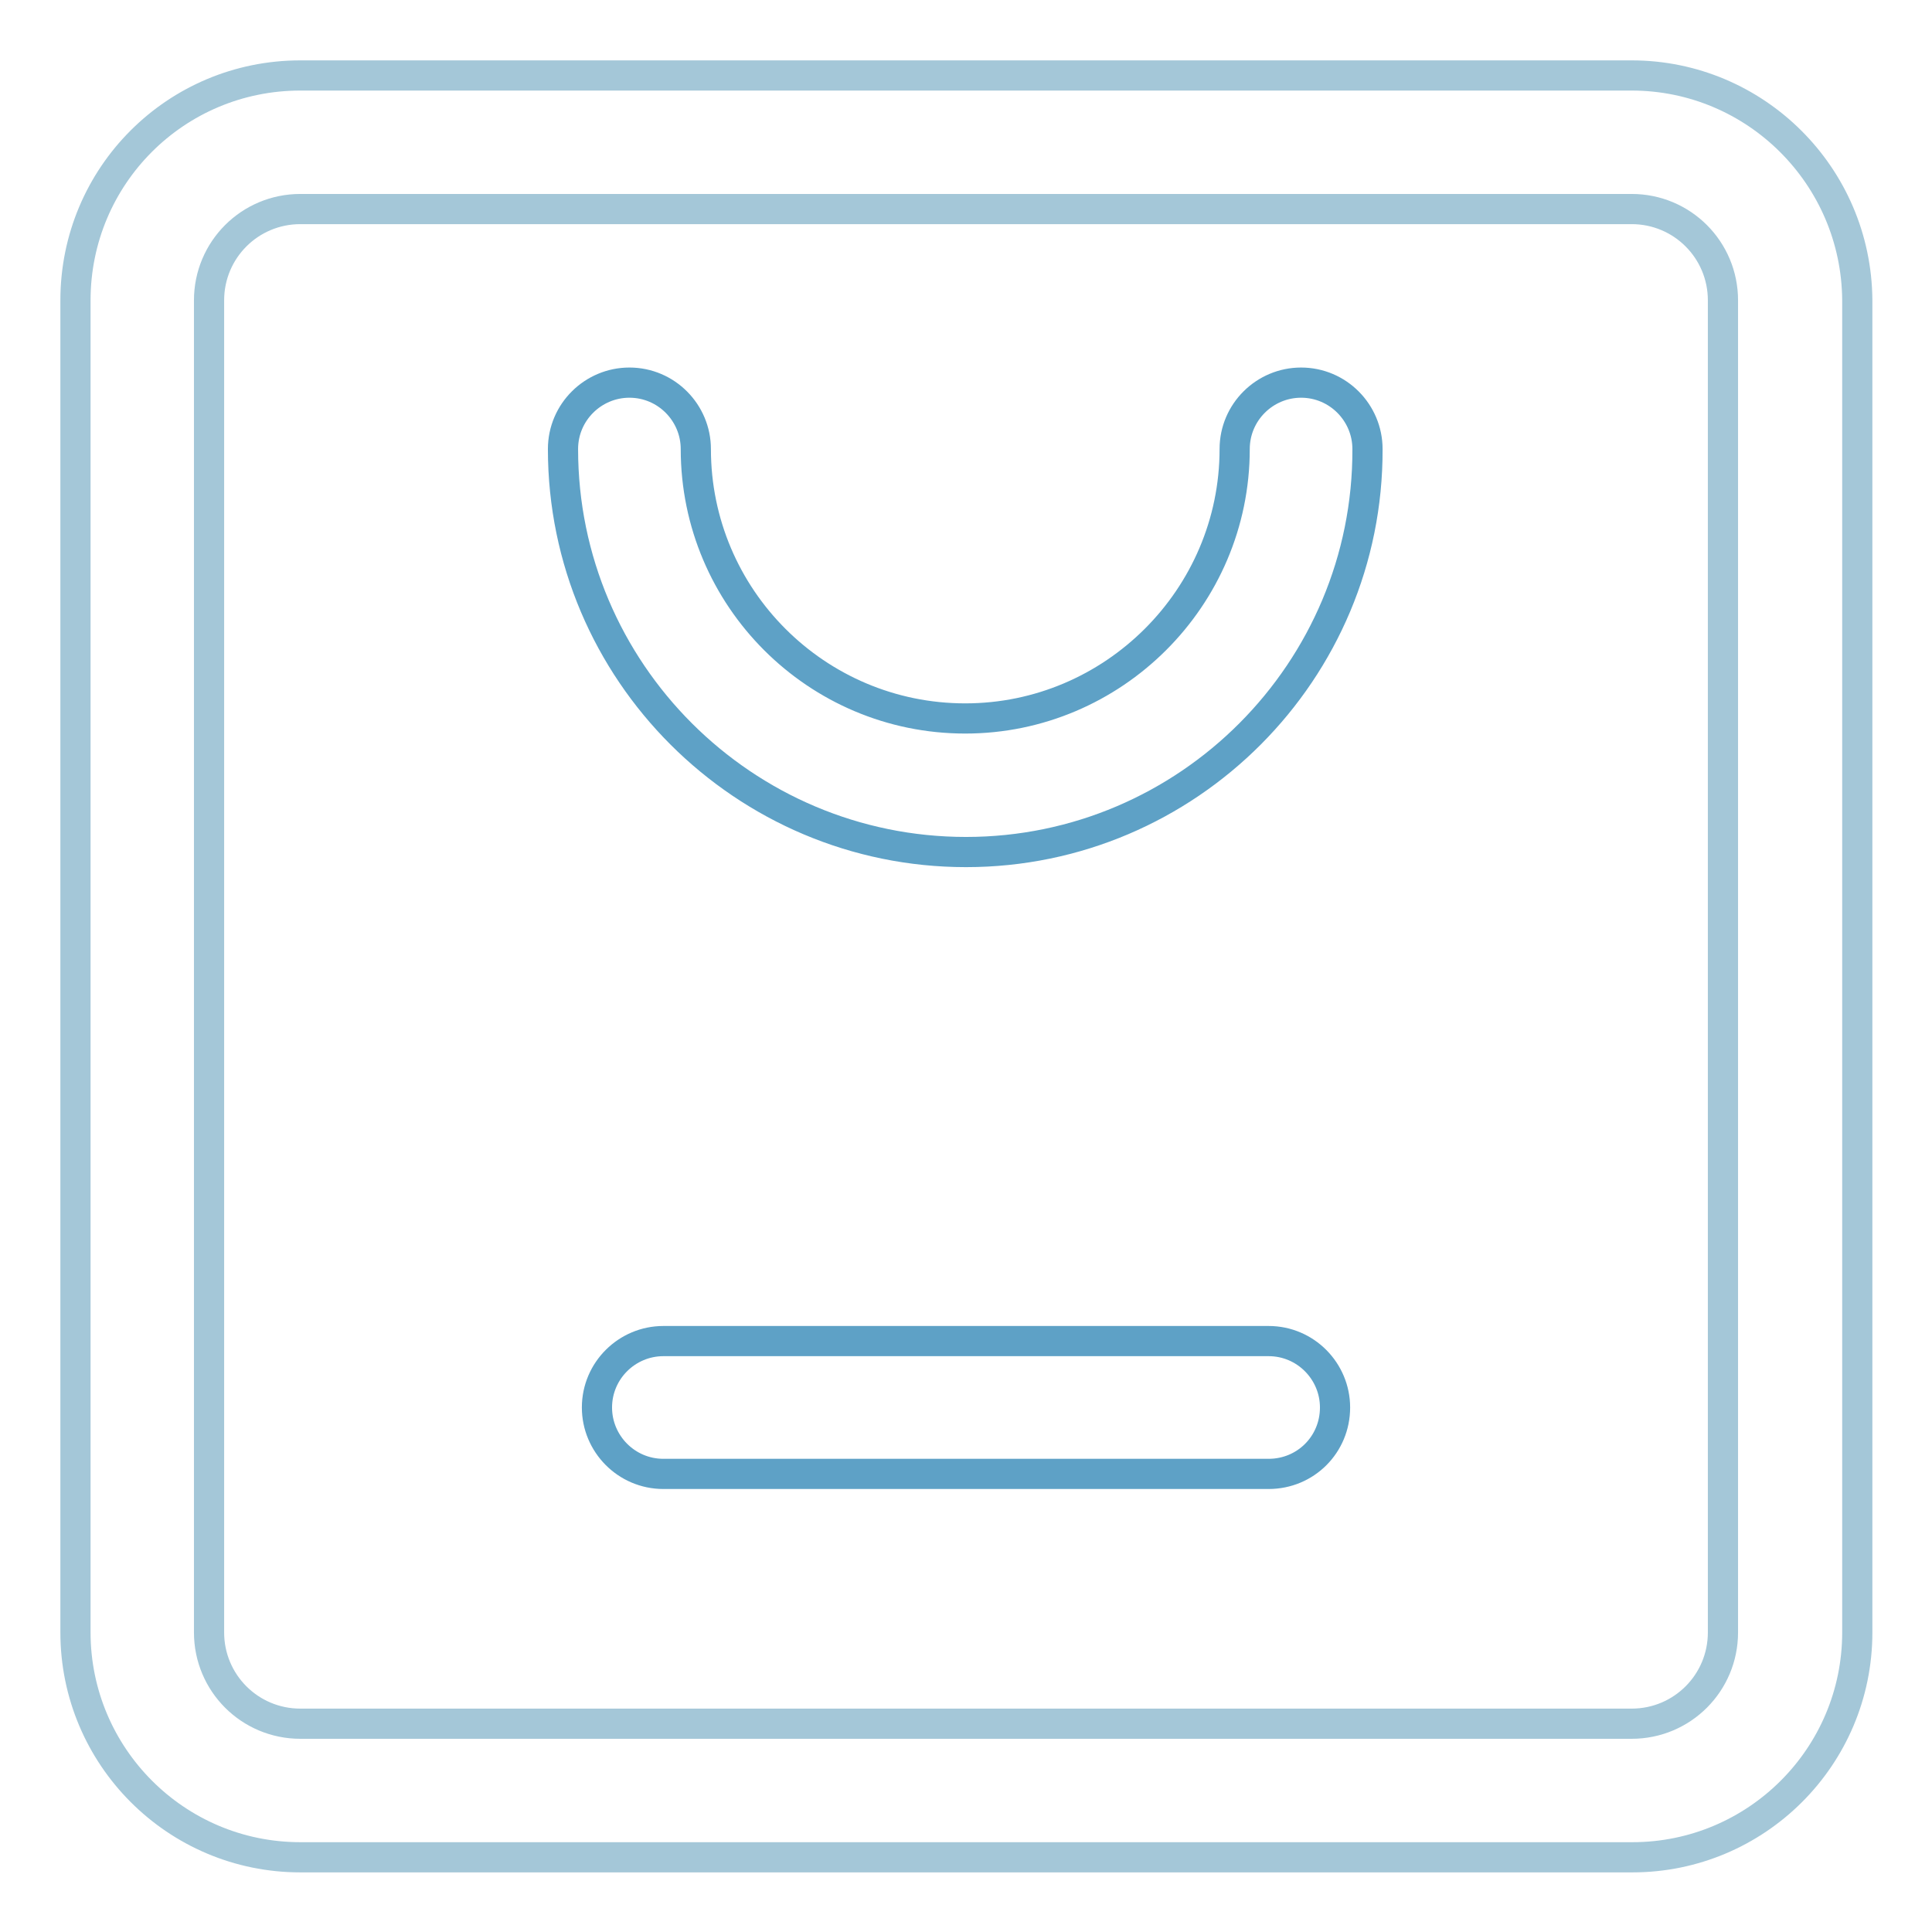
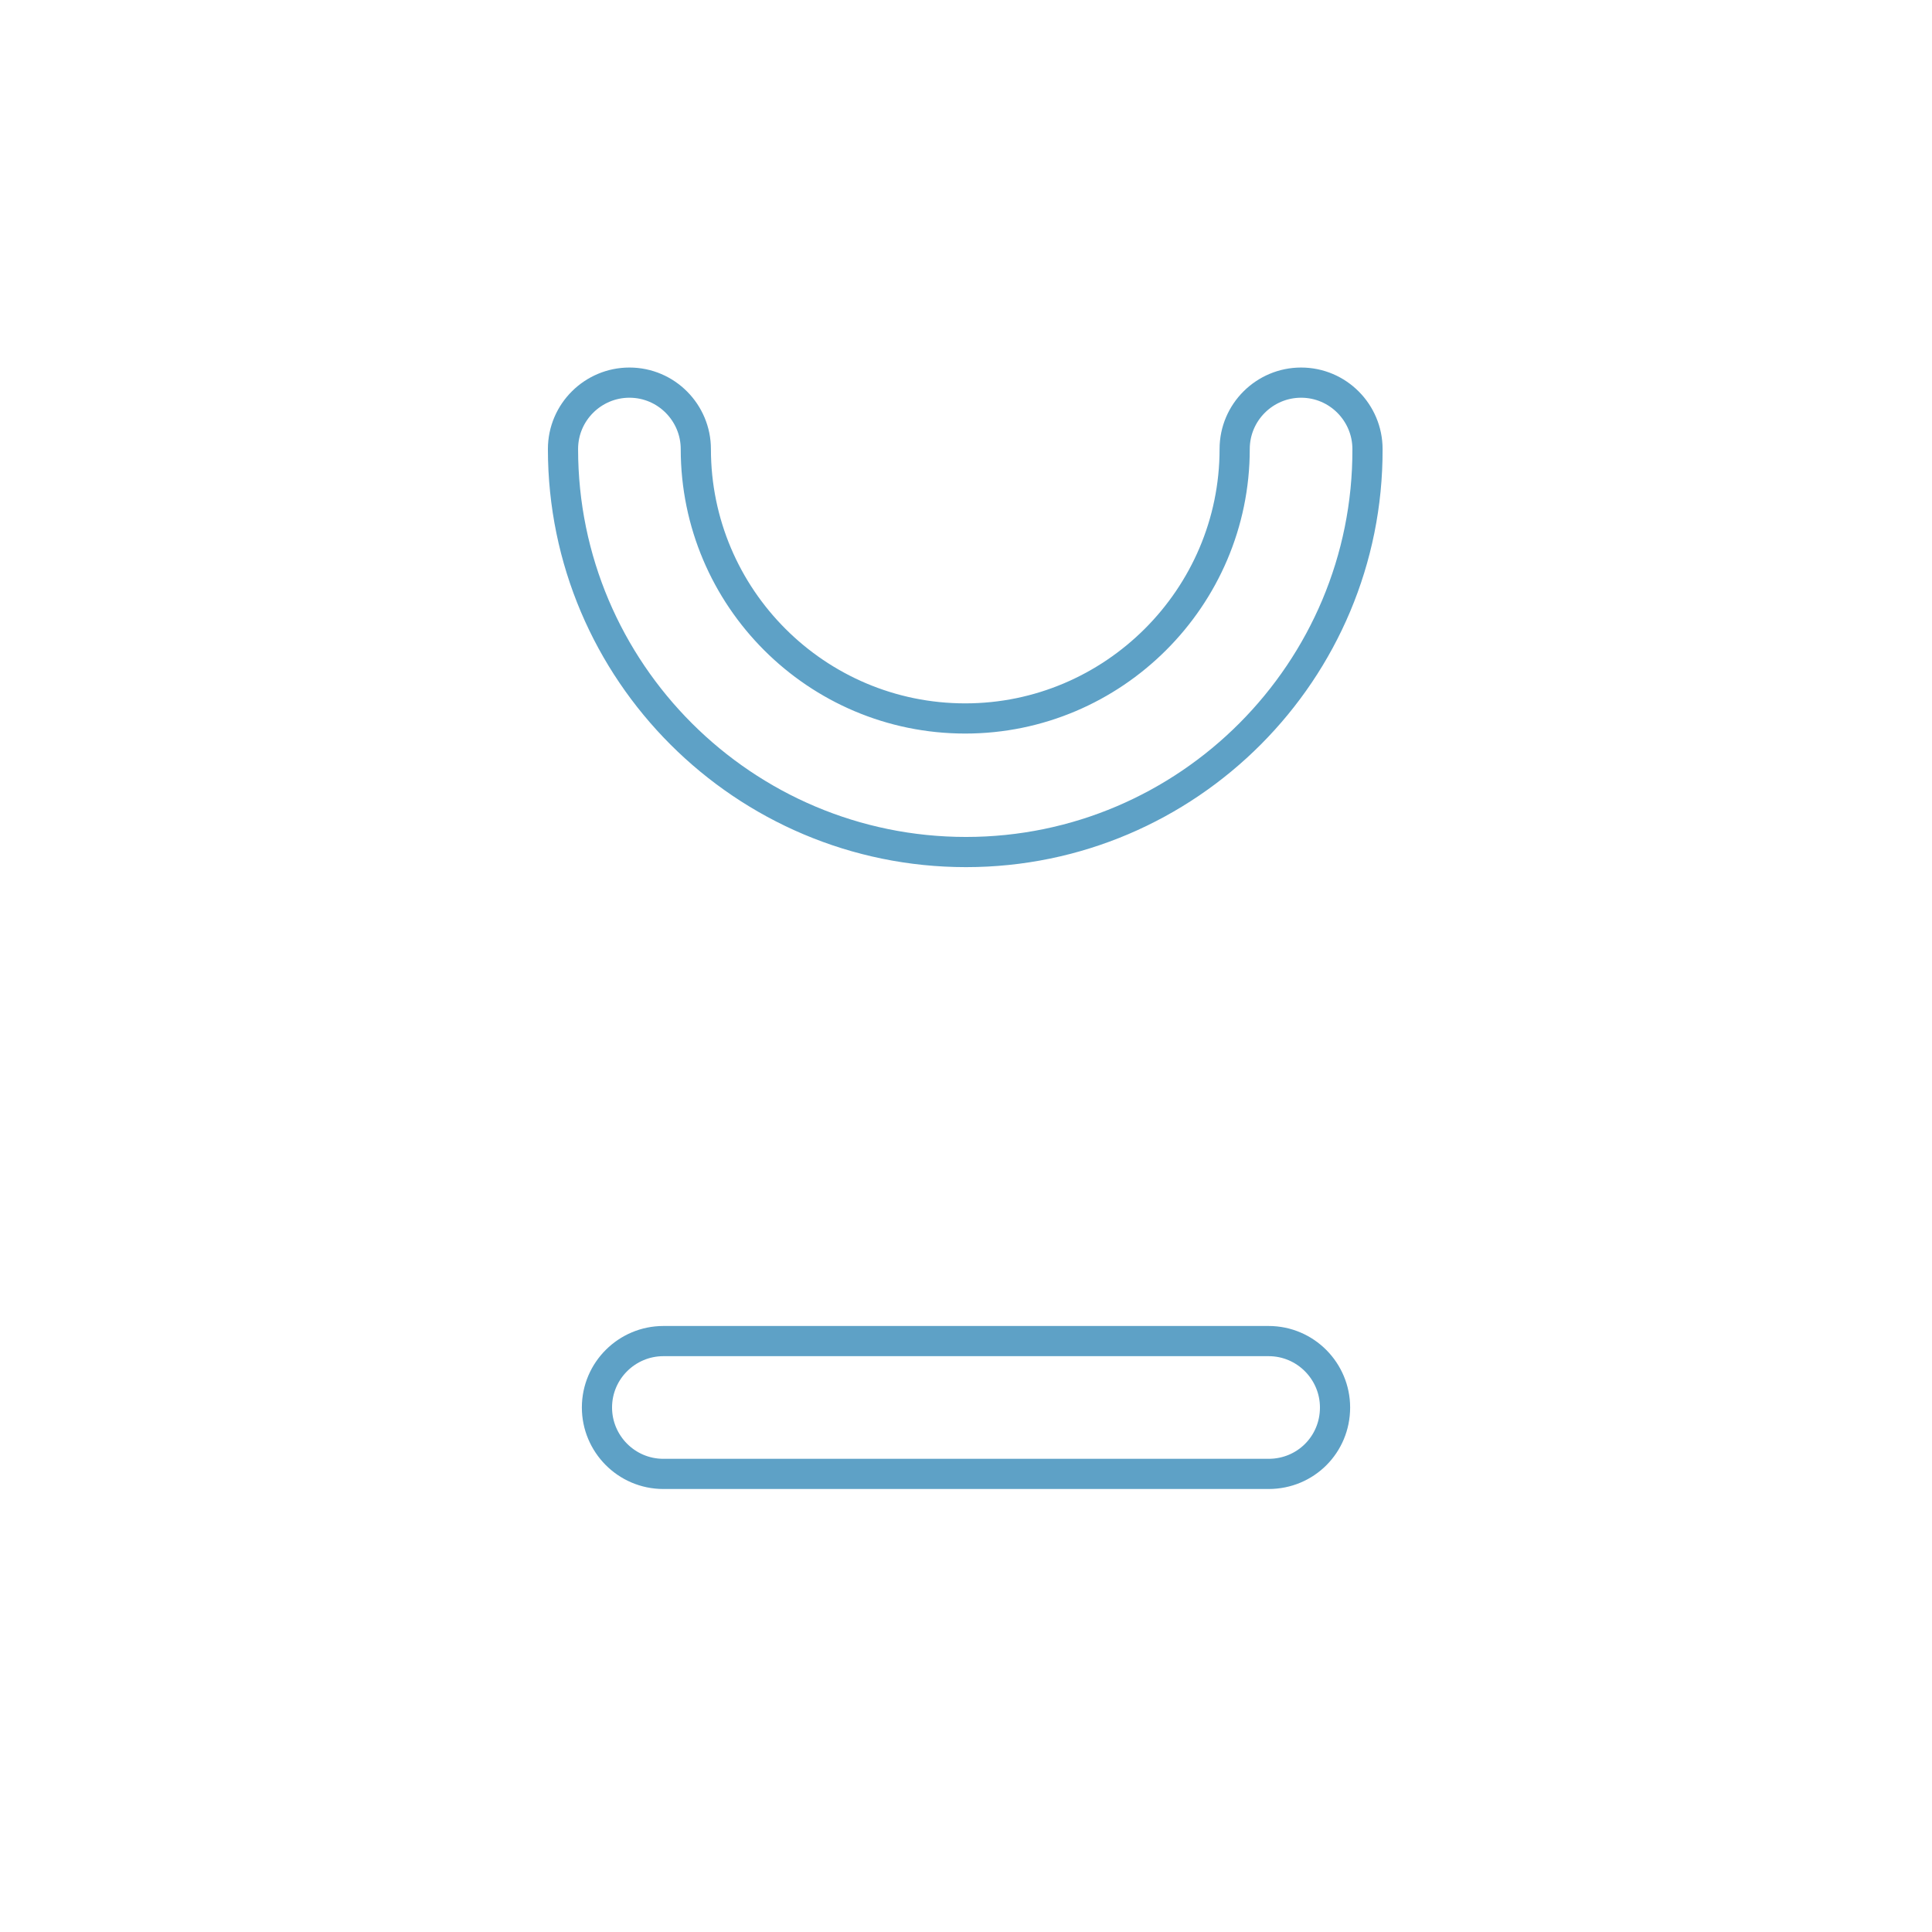
<svg xmlns="http://www.w3.org/2000/svg" version="1.1" x="0px" y="0px" viewBox="0 0 256 256" enable-background="new 0 0 256 256" xml:space="preserve">
  <g>
-     <path stroke-width="4" fill-opacity="0" stroke="#a4c7d8" d="M216.2,27.7c6.7,0,12.1,5.4,12.1,12.1v176.5c0,6.7-5.4,12.1-12.1,12.1H39.8c-6.7,0-12.1-5.4-12.1-12.1V39.8 c0-6.7,5.4-12.1,12.1-12.1H216.2 M216.2,10H39.8C23.3,10,10,23.3,10,39.8v176.5c0,16.4,13.3,29.8,29.8,29.8h176.5 c16.4,0,29.8-13.3,29.8-29.8V39.8C246,23.3,232.6,10,216.2,10z" />
    <path stroke-width="4" fill-opacity="0" stroke="#5ea1c6" d="M128,112.9c-29.4,0-53.4-23.9-53.4-53.4c0-4.9,4-8.8,8.8-8.8c4.9,0,8.8,4,8.8,8.8c0,19.7,16,35.7,35.7,35.7 c19.6,0,35.7-16,35.7-35.7c0-4.9,4-8.8,8.8-8.8c4.9,0,8.8,4,8.8,8.8C181.3,88.9,157.4,112.9,128,112.9L128,112.9z M168.1,195.3 H87.9c-4.9,0-8.8-4-8.8-8.8c0-4.9,4-8.8,8.8-8.8h80.2c4.9,0,8.8,4,8.8,8.8C176.9,191.4,173,195.3,168.1,195.3z" />
  </g>
</svg>